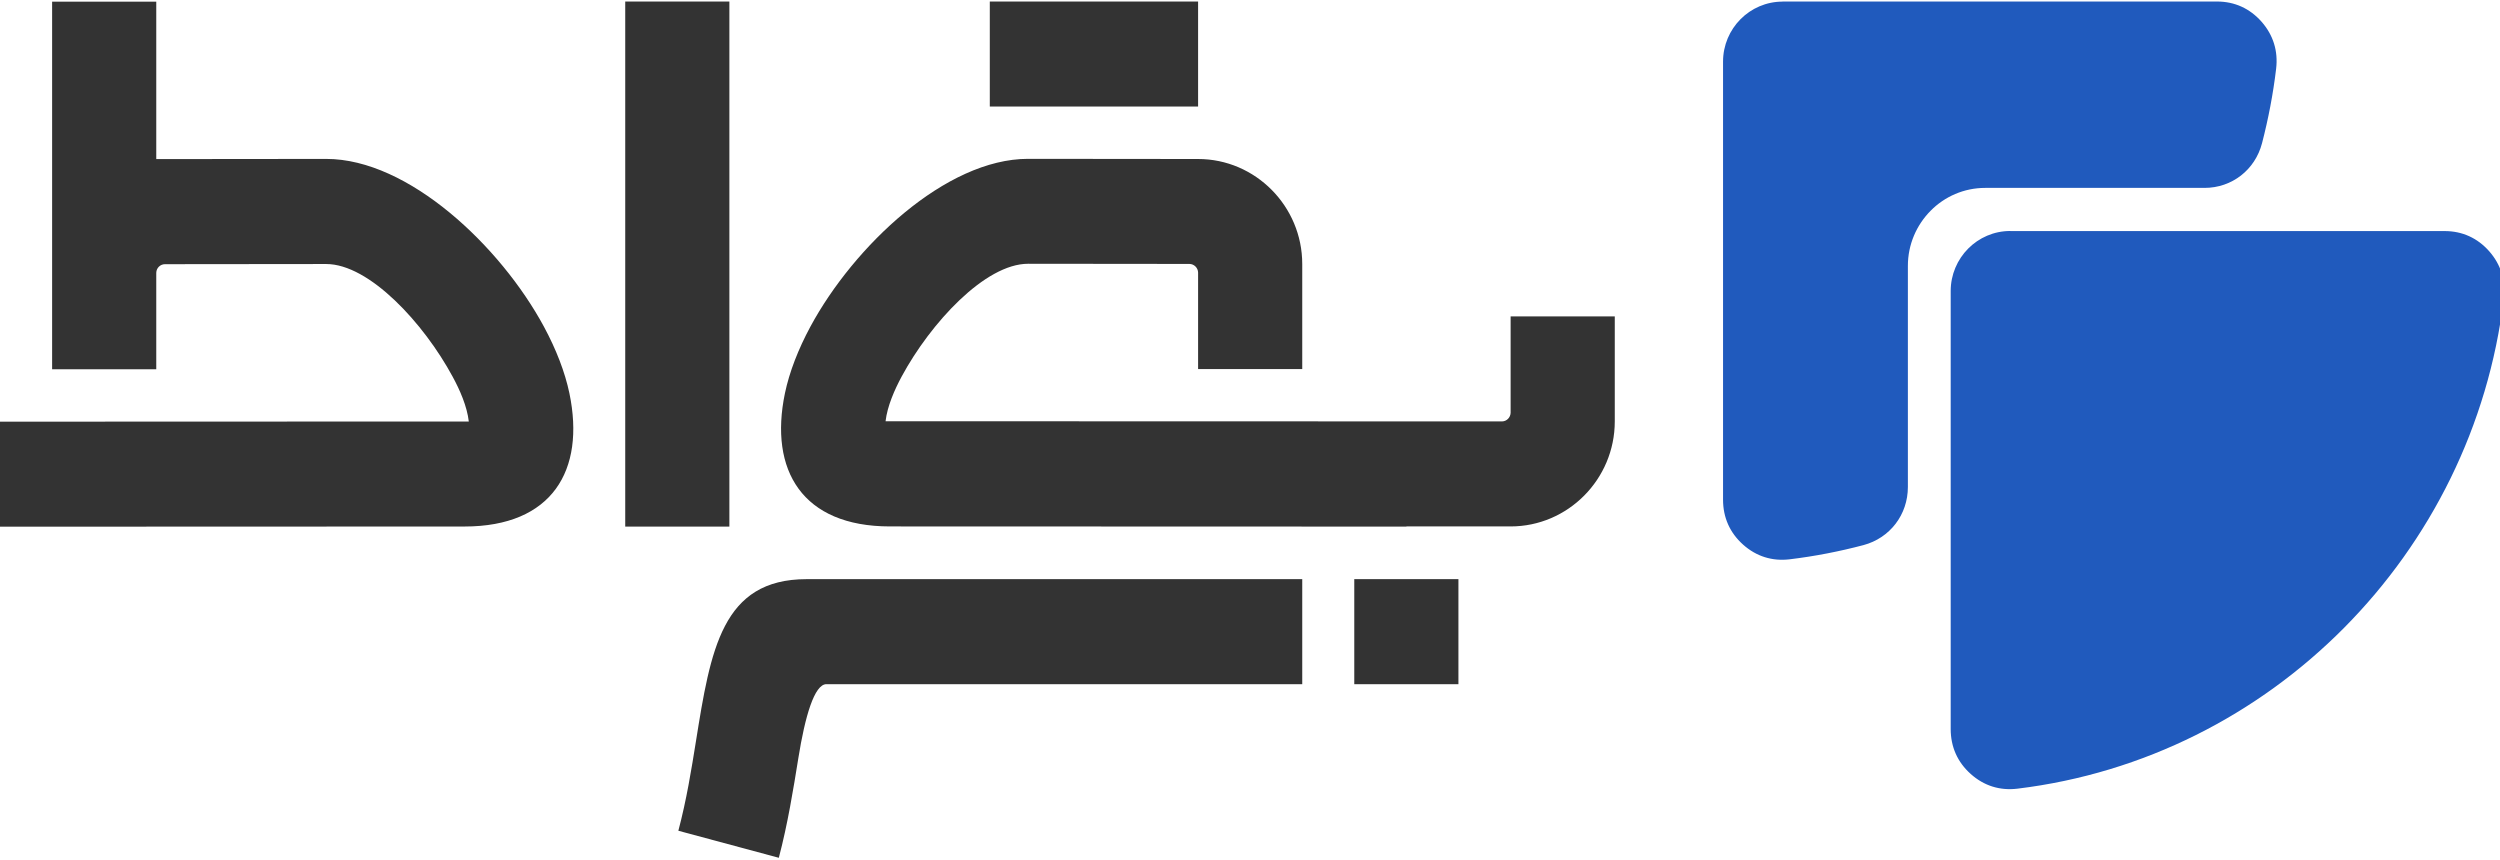
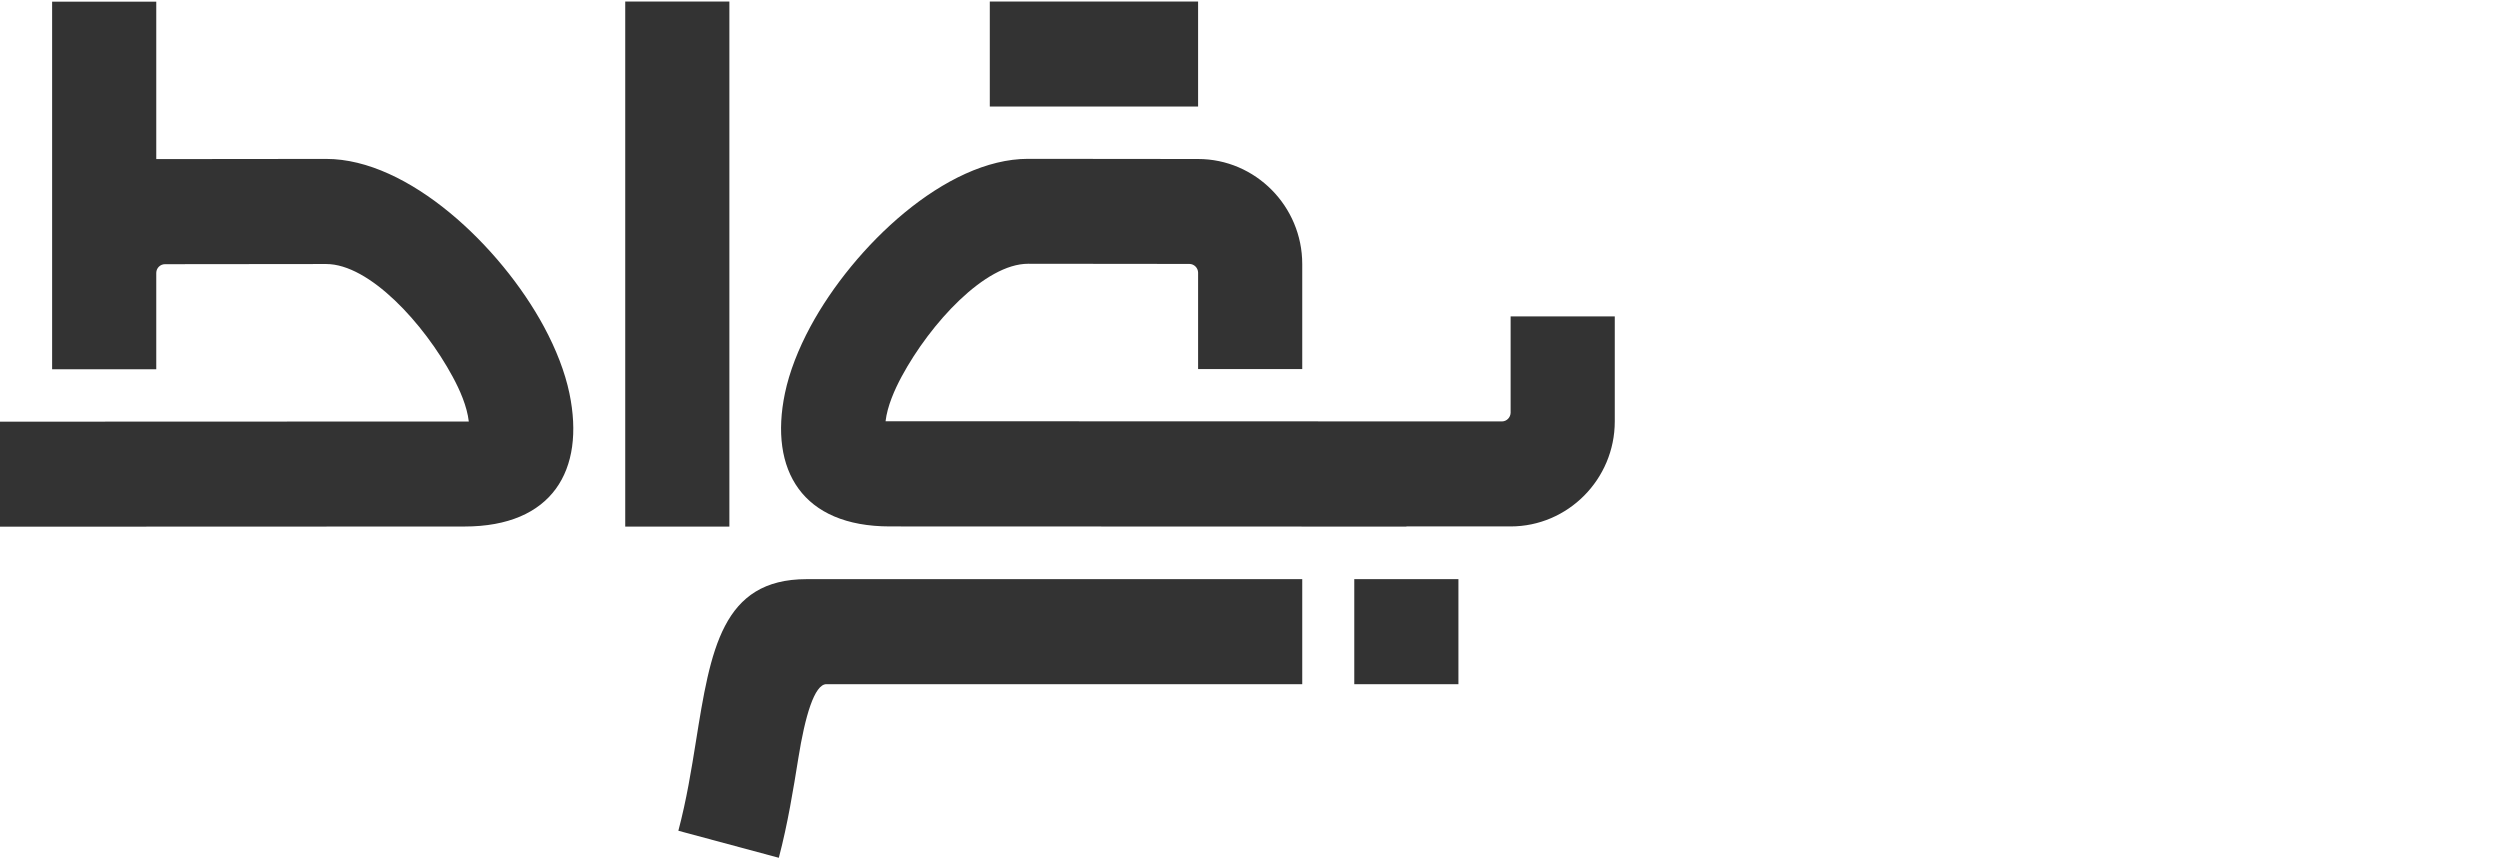
<svg xmlns="http://www.w3.org/2000/svg" width="762" height="262" viewBox="0 0 762 262" fill="none">
  <g clip-path="url(#clip0_1122_73)">
-     <path d="M428.668 160.508L271.247 160.456C244.534 160.456 234.369 143.332 239.247 119.872C240.601 113.383 243.308 106.43 247.011 99.555C260.24 75.039 288.282 48.413 313.361 48.413C332.361 48.413 346.152 48.464 365.179 48.464C382.647 48.464 396.923 62.859 396.923 80.473V112.482H365.179V83.074C365.153 81.632 363.953 80.447 362.523 80.447L313.386 80.396C300.234 80.396 283.608 98.499 274.823 114.774C272.652 118.817 270.455 123.787 269.919 128.396L457.833 128.448C459.238 128.422 460.387 127.263 460.438 125.821V96.439H492.183V128.448C492.183 146.061 477.907 160.456 460.438 160.456H428.694L428.668 160.508ZM47.63 0.464V48.49C66.631 48.49 80.421 48.438 99.448 48.438C124.527 48.438 152.569 75.065 165.798 99.58C169.501 106.456 172.208 113.409 173.561 119.898C178.439 143.383 168.3 160.482 141.561 160.482L0 160.534V128.525L142.889 128.473C142.353 123.838 140.182 118.894 137.986 114.851C129.201 98.55 112.575 80.473 99.422 80.473L50.286 80.524C48.856 80.524 47.655 81.683 47.63 83.151V112.559H15.885V80.55V0.515H47.63V0.464ZM301.689 0.464H365.179V32.472H301.689V0.464ZM412.783 176.525H444.528V208.534H412.783V176.525ZM222.315 0.464V160.508H190.57V0.464H222.315ZM396.923 208.534H251.889C248.237 208.534 245.376 218.32 243.333 231.092C241.801 240.594 240.115 251.101 237.383 261.453L206.762 253.213C209.265 243.788 210.746 234.517 212.099 226.096C216.594 198.028 220.042 176.525 245.862 176.525H396.923V208.534Z" fill="#333333" />
-     <path fill-rule="evenodd" clip-rule="evenodd" d="M543.341 0.464H675.734C681.123 0.464 685.745 2.576 689.321 6.619C692.896 10.688 694.403 15.555 693.764 20.962C692.845 28.688 691.389 36.233 689.474 43.623C687.354 51.787 680.28 57.272 671.929 57.272H605.094C598.607 57.272 592.708 59.924 588.443 64.25C584.178 68.551 581.522 74.499 581.522 81.04V148.431C581.522 156.878 576.056 163.985 567.986 166.148C560.682 168.079 553.174 169.547 545.512 170.474C540.174 171.118 535.322 169.599 531.287 165.994C527.252 162.388 525.183 157.727 525.183 152.294V18.799C525.183 8.705 533.33 0.49 543.341 0.49V0.464ZM612.73 70.43H745.123C750.512 70.43 755.134 72.542 758.71 76.585C762.285 80.654 763.792 85.547 763.153 90.929C753.832 168.8 692.13 231.016 614.901 240.389C609.563 241.033 604.711 239.514 600.676 235.908C596.641 232.303 594.572 227.642 594.572 222.209V88.714C594.572 78.62 602.719 70.405 612.73 70.405V70.43Z" fill="#205ABD" />
+     <path d="M428.668 160.508L271.247 160.456C244.534 160.456 234.369 143.332 239.247 119.872C240.601 113.383 243.308 106.43 247.011 99.555C260.24 75.039 288.282 48.413 313.361 48.413C332.361 48.413 346.152 48.464 365.179 48.464C382.647 48.464 396.923 62.859 396.923 80.473V112.482H365.179V83.074C365.153 81.632 363.953 80.447 362.523 80.447L313.386 80.396C300.234 80.396 283.608 98.499 274.823 114.774C272.652 118.817 270.455 123.787 269.919 128.396L457.833 128.448C459.238 128.422 460.387 127.263 460.438 125.821V96.439H492.183V128.448C492.183 146.061 477.907 160.456 460.438 160.456H428.694L428.668 160.508ZM47.63 0.464V48.49C66.631 48.49 80.421 48.438 99.448 48.438C124.527 48.438 152.569 75.065 165.798 99.58C169.501 106.456 172.208 113.409 173.561 119.898C178.439 143.383 168.3 160.482 141.561 160.482L0 160.534V128.525L142.889 128.473C142.353 123.838 140.182 118.894 137.986 114.851C129.201 98.55 112.575 80.473 99.422 80.473L50.286 80.524C48.856 80.524 47.655 81.683 47.63 83.151V112.559H15.885V80.55V0.515H47.63V0.464ZM301.689 0.464H365.179V32.472H301.689V0.464ZM412.783 176.525H444.528V208.534H412.783V176.525ZM222.315 0.464V160.508H190.57V0.464H222.315M396.923 208.534H251.889C248.237 208.534 245.376 218.32 243.333 231.092C241.801 240.594 240.115 251.101 237.383 261.453L206.762 253.213C209.265 243.788 210.746 234.517 212.099 226.096C216.594 198.028 220.042 176.525 245.862 176.525H396.923V208.534Z" fill="#333333" />
  </g>
  <defs>
    <clipPath id="clip0_1122_73">
      <rect width="762" height="261" fill="white" transform="translate(0 0.459)" />
    </clipPath>
  </defs>
</svg>